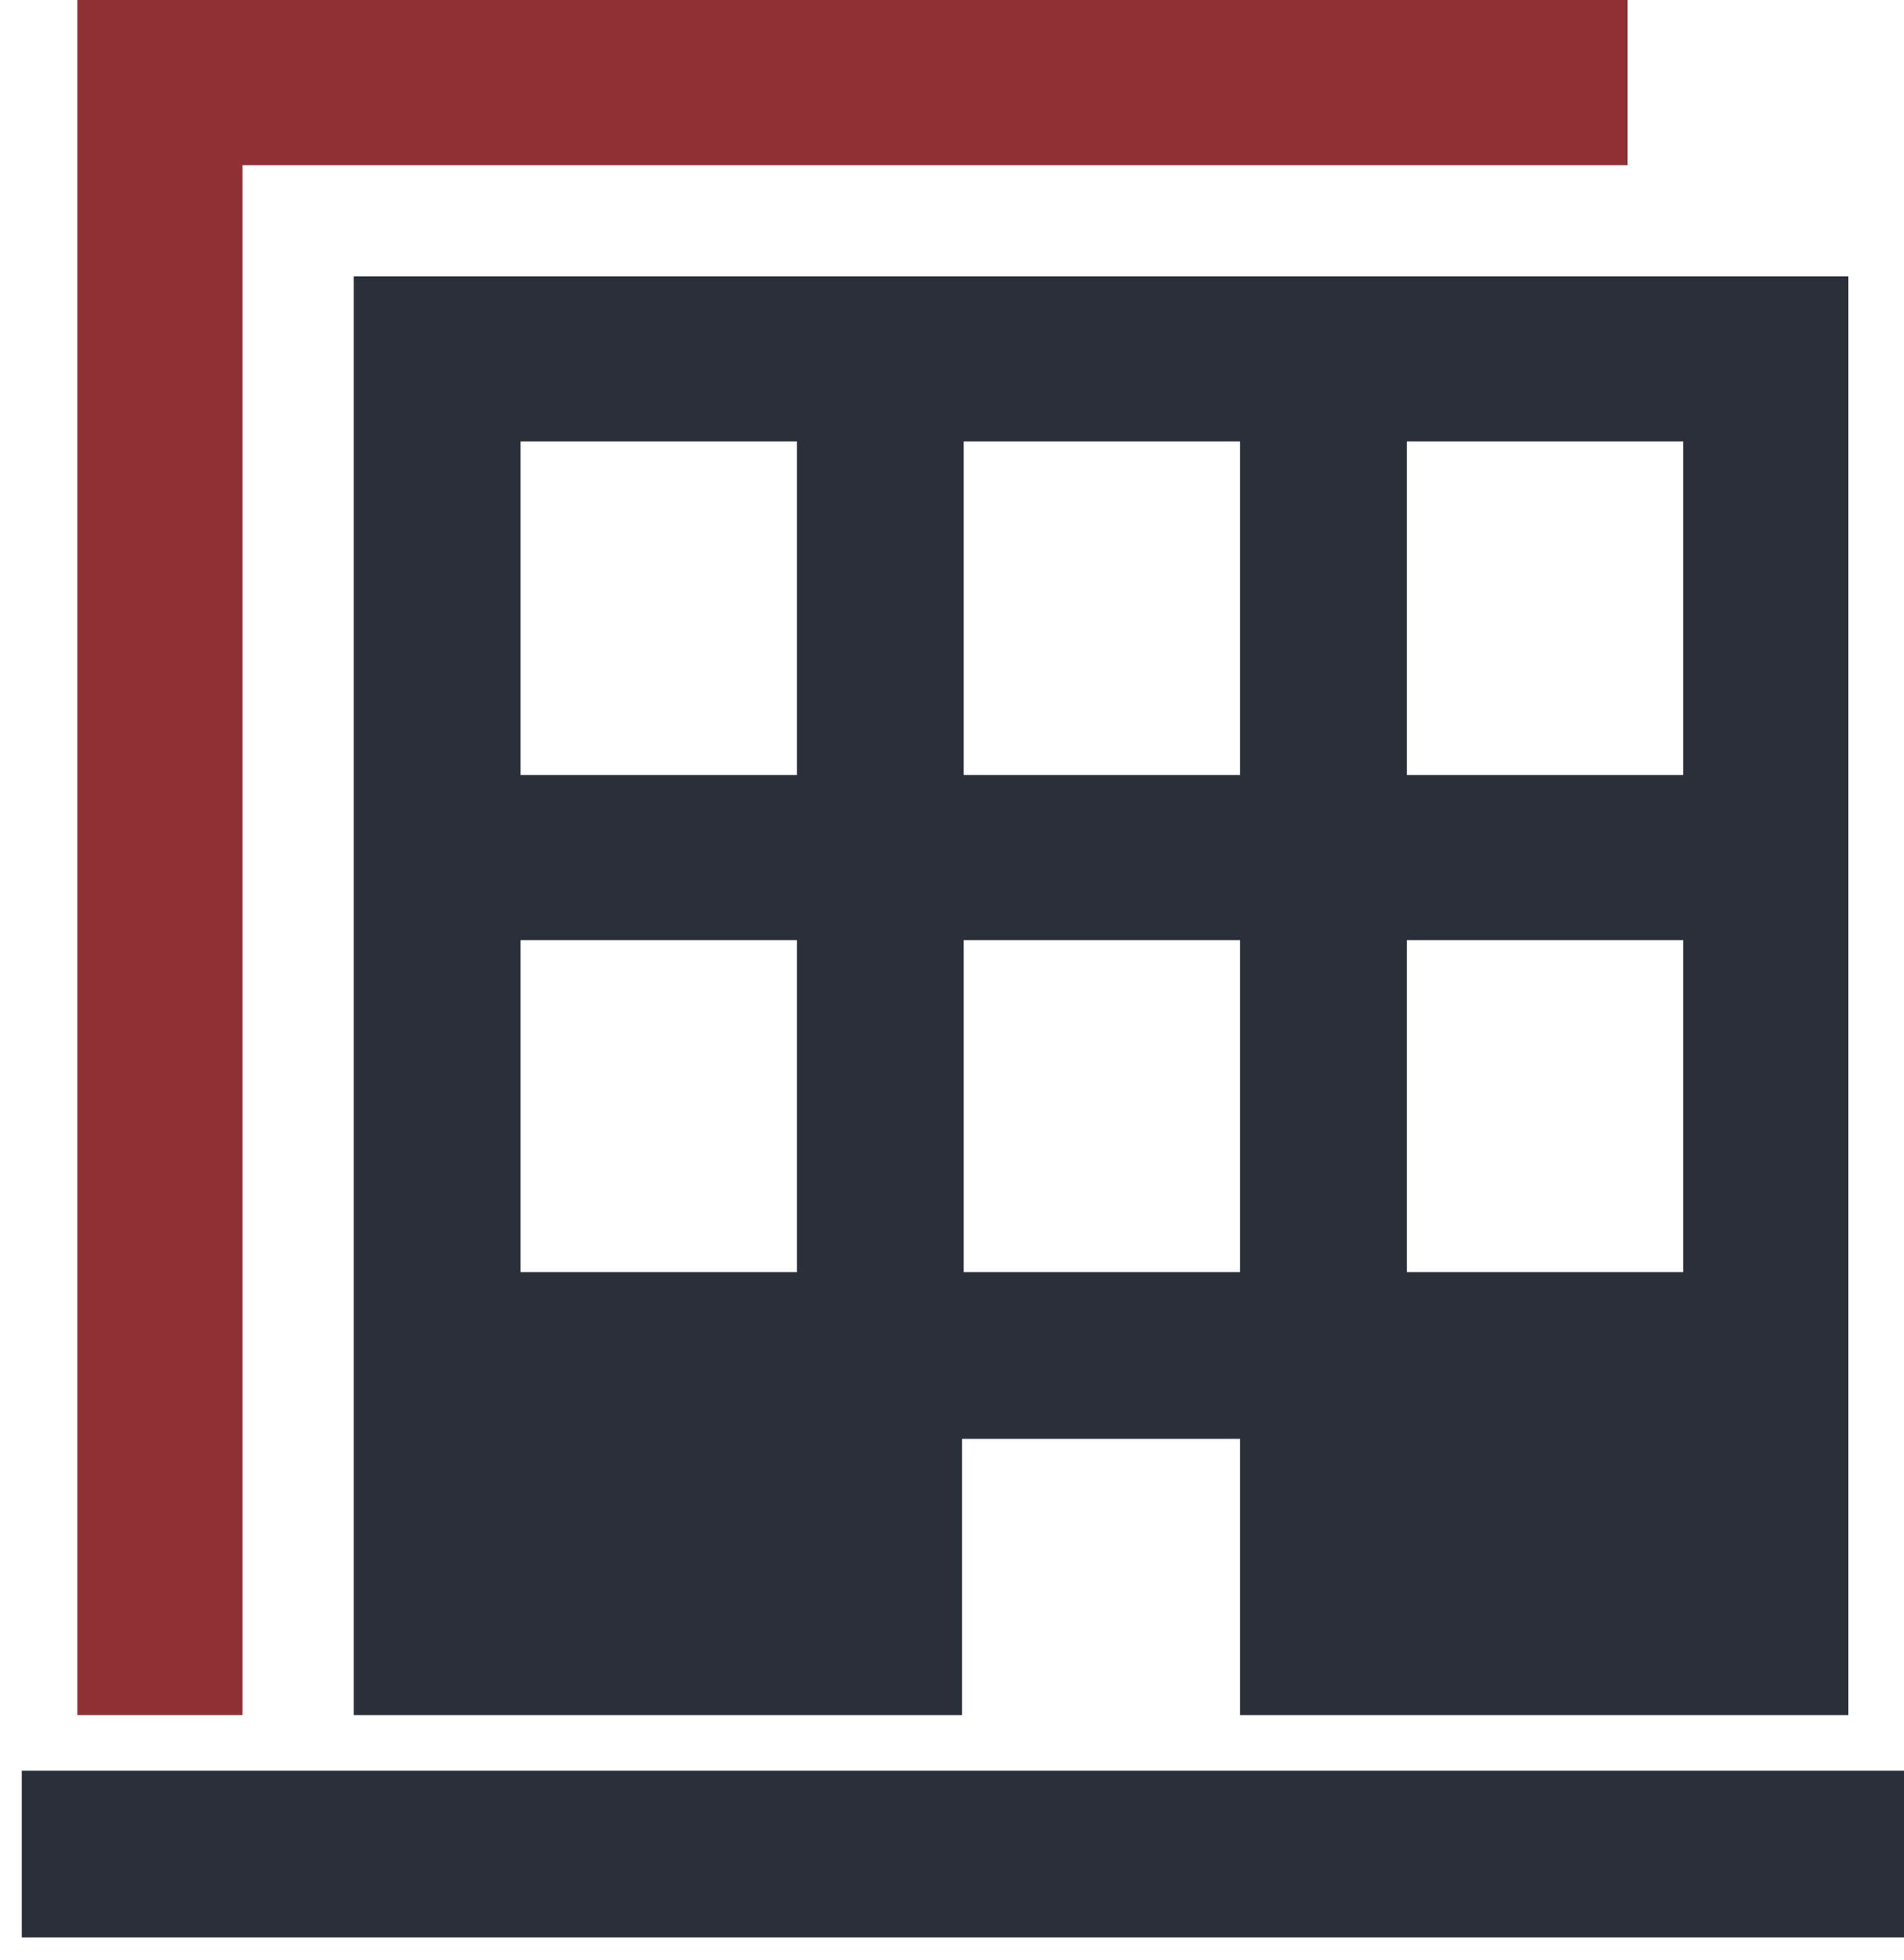
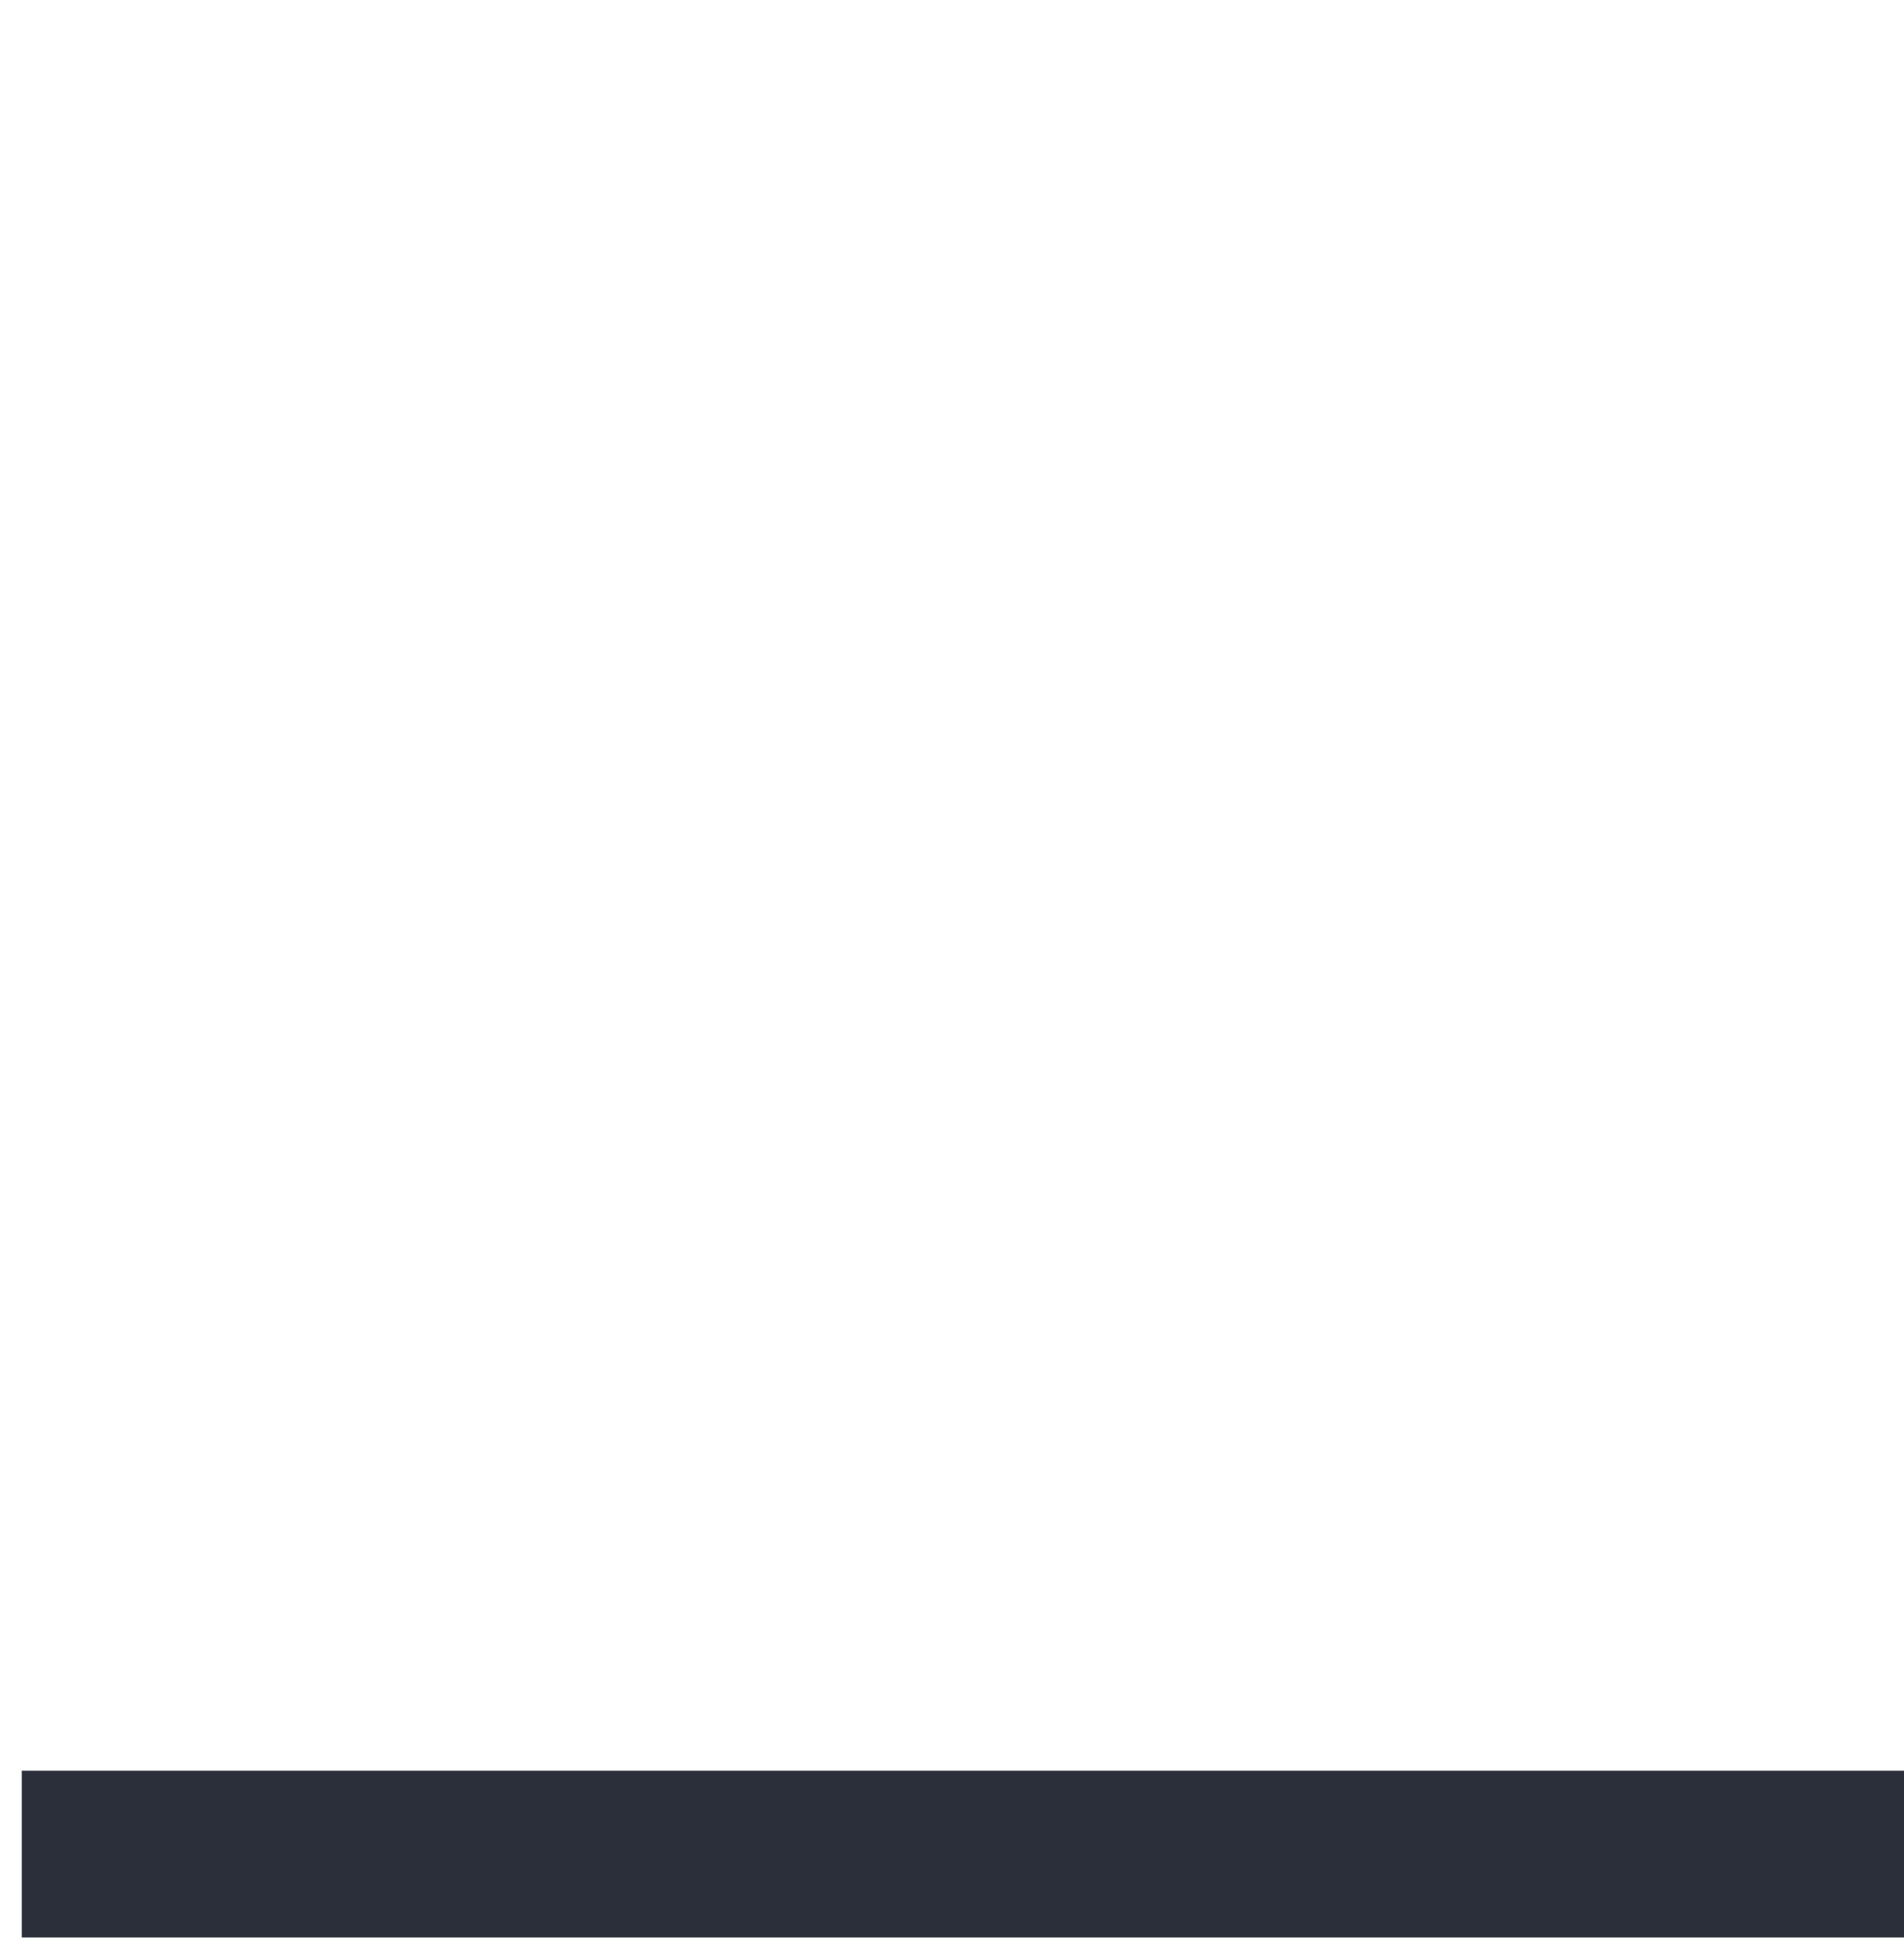
<svg xmlns="http://www.w3.org/2000/svg" width="34" height="35" viewBox="0 0 34 35" fill="none">
-   <path d="M4.331 2.95V30.633H1.381V0H29.064V2.95H4.331Z" fill="#913034" />
-   <path fill-rule="evenodd" clip-rule="evenodd" d="M6.316 4.935V30.633H17.18V25.698H22.143V30.633H33.007V4.935H6.316ZM14.23 22.72H9.295V16.791H14.23V22.72ZM14.23 13.842H9.295V7.885H14.23V13.842ZM22.143 22.72H17.208V16.791H22.143V22.72ZM22.143 13.842H17.208V7.885H22.143V13.842ZM30.057 22.72H25.122V16.791H30.057V22.72ZM30.057 13.842H25.122V7.885H30.057V13.842Z" fill="#2B2F39" />
  <path d="M0.389 31.626H34V34.604H0.389V31.626Z" fill="#2B2F39" />
</svg>